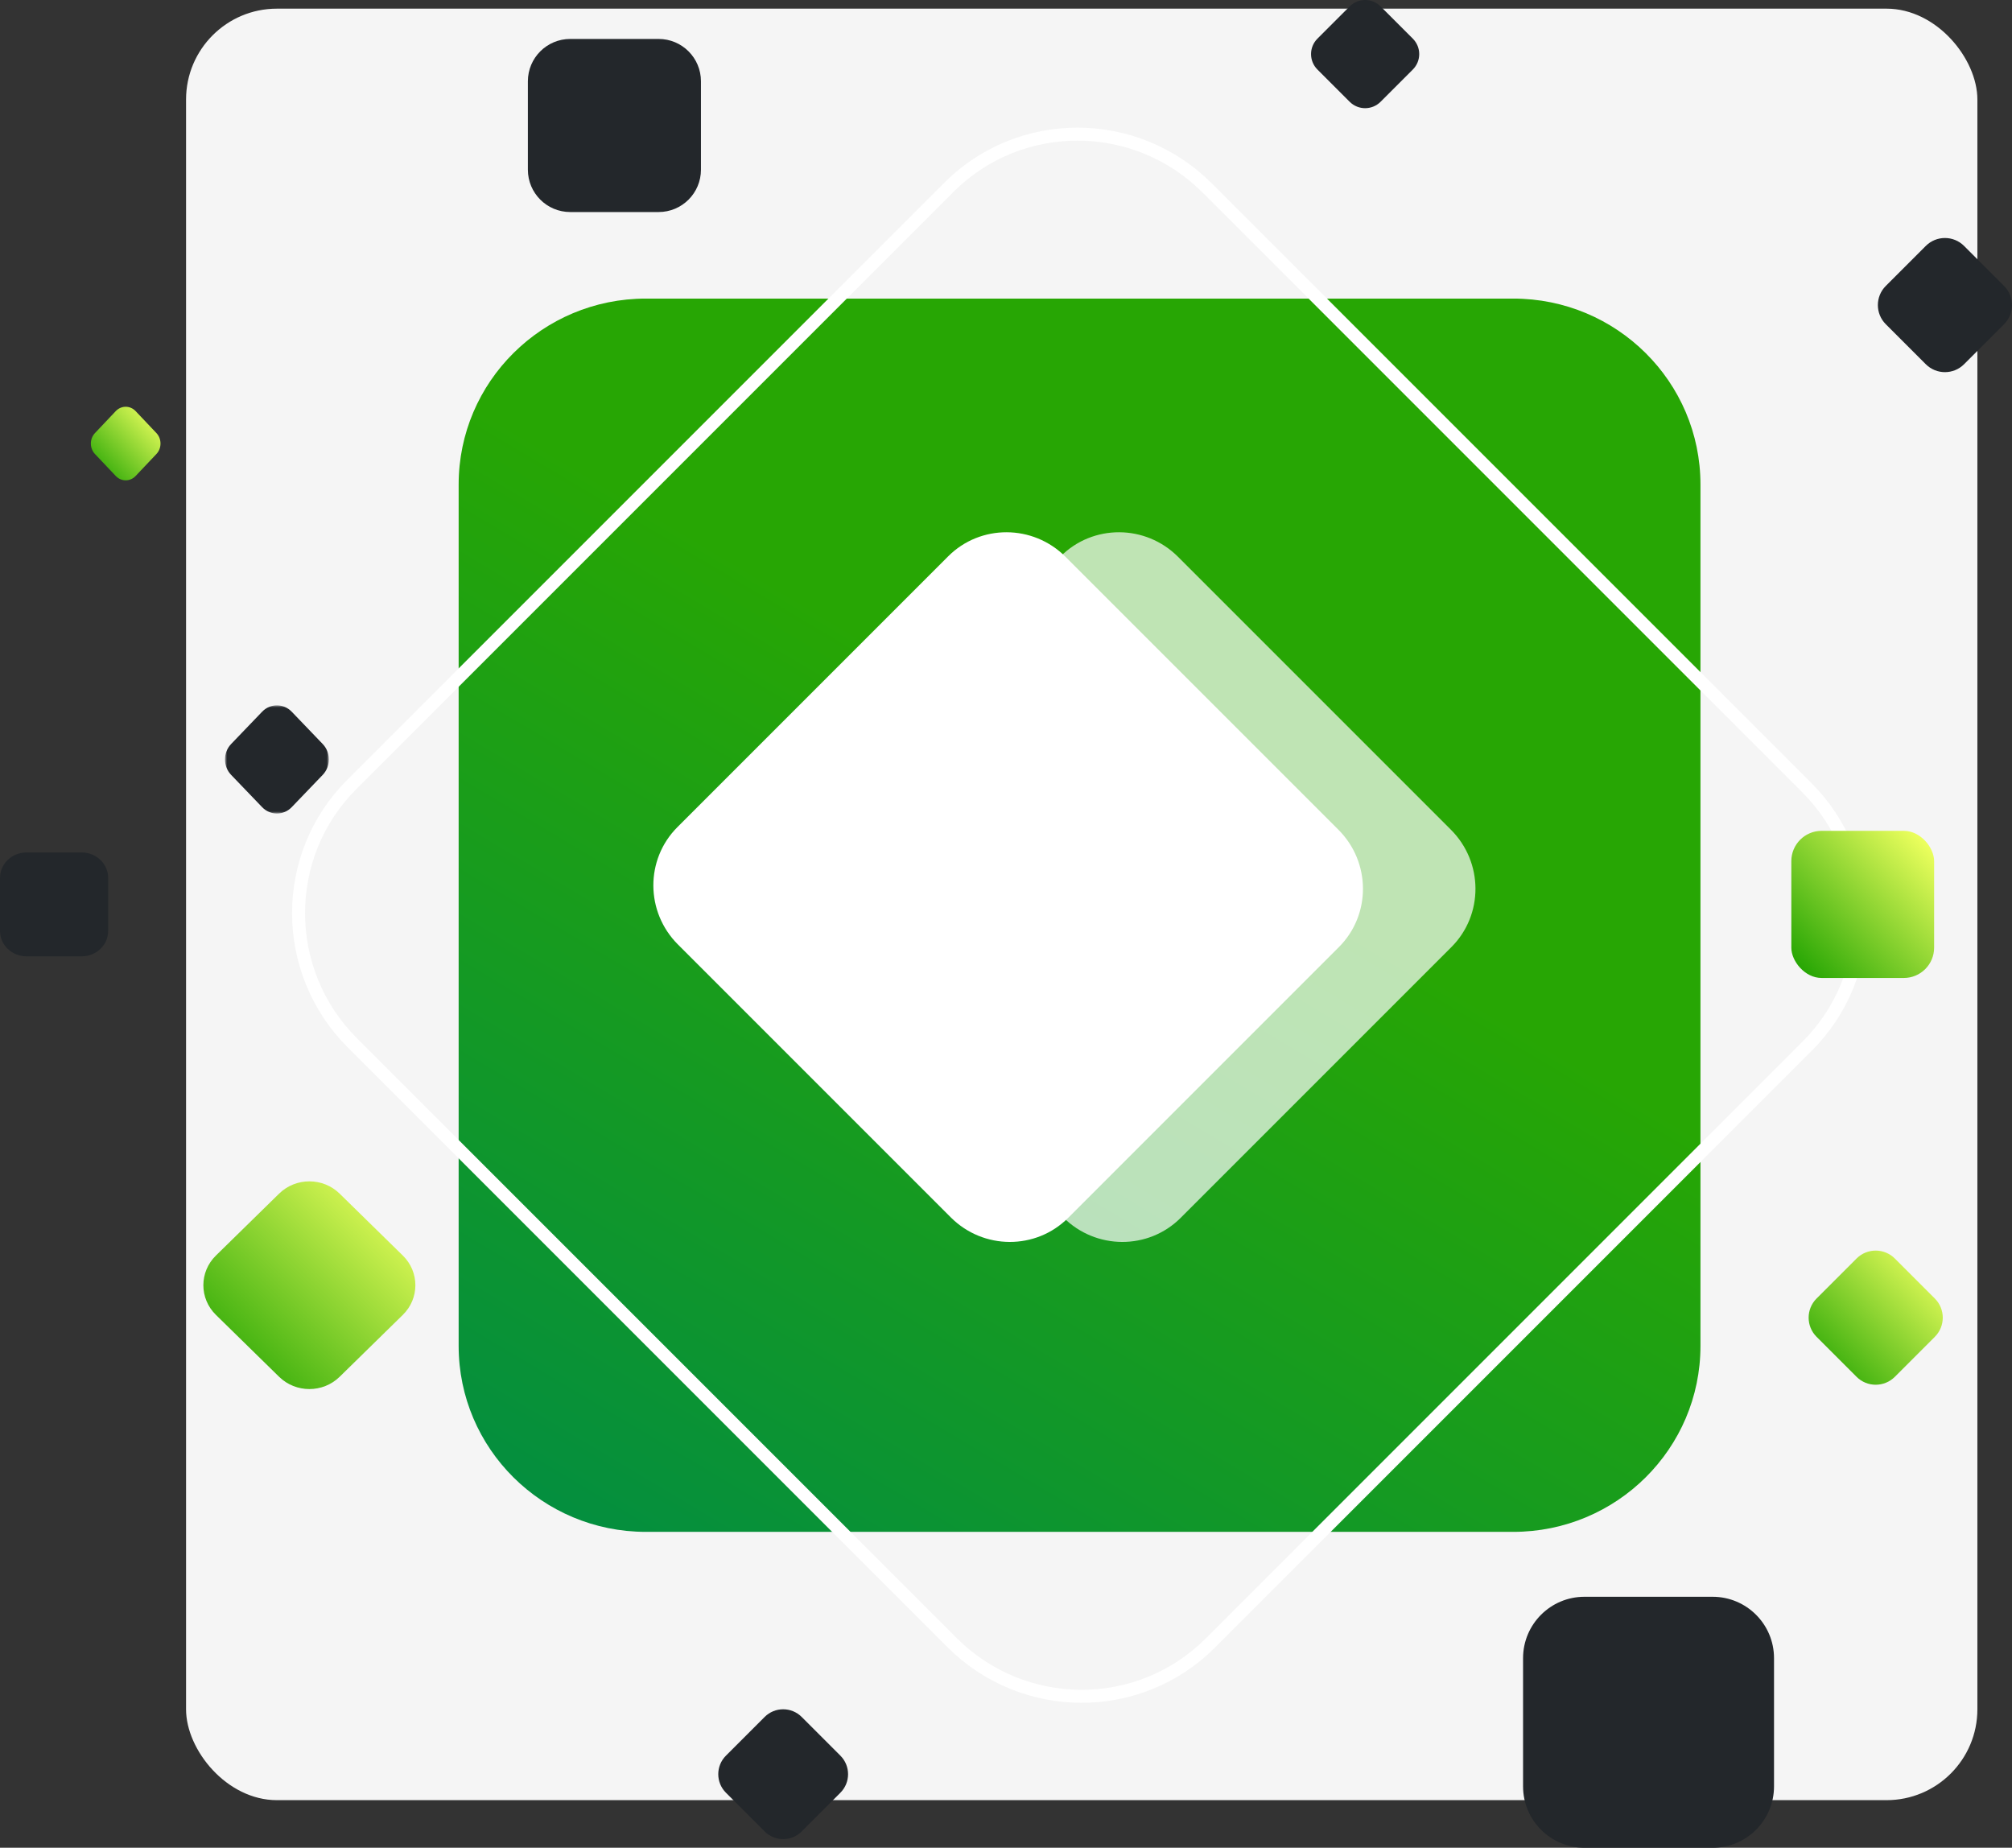
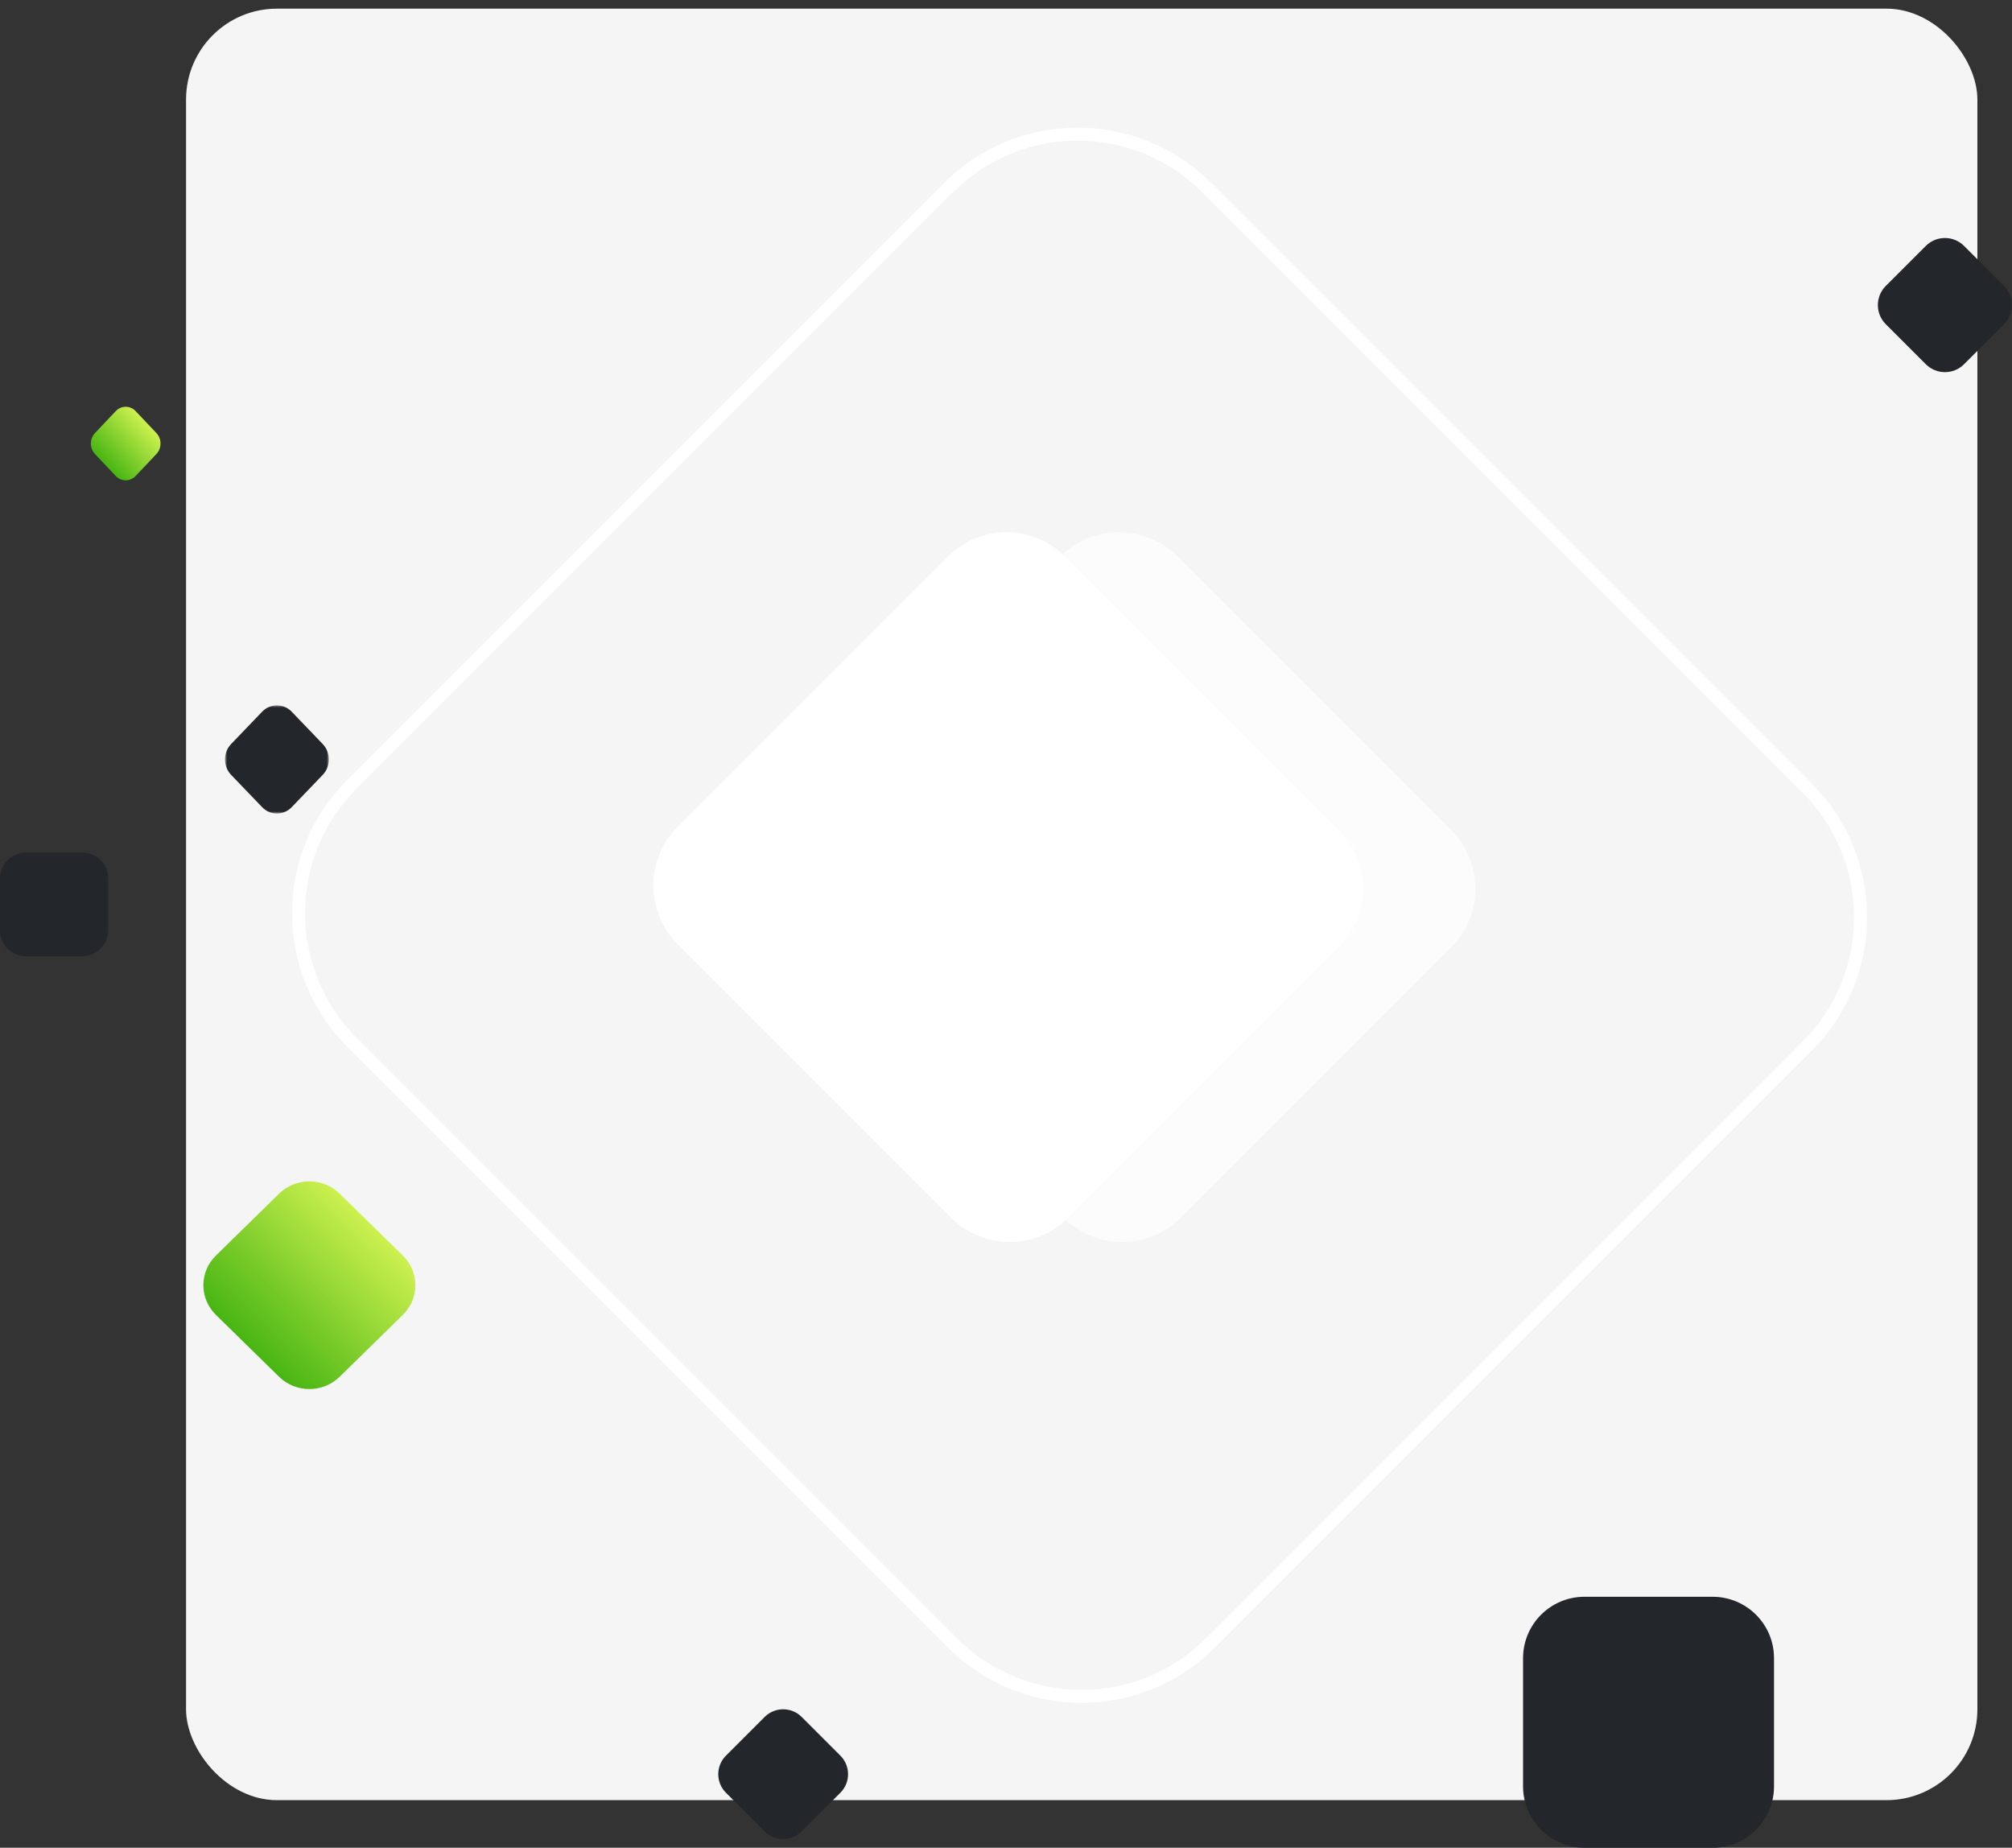
<svg xmlns="http://www.w3.org/2000/svg" width="465" height="427" viewBox="0 0 465 427" fill="none">
  <rect x="0" y="0" width="465" height="427" fill="#333333" stroke="none" />
  <rect x="43" y="2" width="414" height="414" rx="21" fill="#F5F5F5" />
-   <path fill-rule="evenodd" clip-rule="evenodd" d="M349.726 354H149.274C125.374 354 106 334.761 106 311.028V111.972C106 88.239 125.374 69 149.274 69H349.726C373.626 69 393 88.239 393 111.972V311.028C393 334.761 373.626 354 349.726 354" fill="url(#paint0_linear_553_1609)" />
  <path d="M220.011 379.57L81.43 240.989C64.907 224.466 64.849 197.736 81.301 181.284L219.284 43.301C235.736 26.849 262.466 26.907 278.989 43.43L417.57 182.011C434.093 198.534 434.151 225.264 417.699 241.716L279.716 379.699C263.264 396.151 236.534 396.093 220.011 379.57" stroke="white" stroke-width="3" />
-   <path opacity="0.7" fill-rule="evenodd" clip-rule="evenodd" d="M245.743 281.328L182.672 218.257C175.152 210.738 175.103 198.594 182.564 191.134L245.134 128.564C252.594 121.103 264.738 121.152 272.257 128.672L335.328 191.743C342.848 199.262 342.897 211.406 335.436 218.866L272.866 281.436C265.406 288.897 253.262 288.848 245.743 281.328" fill="white" />
+   <path opacity="0.7" fill-rule="evenodd" clip-rule="evenodd" d="M245.743 281.328L182.672 218.257L245.134 128.564C252.594 121.103 264.738 121.152 272.257 128.672L335.328 191.743C342.848 199.262 342.897 211.406 335.436 218.866L272.866 281.436C265.406 288.897 253.262 288.848 245.743 281.328" fill="white" />
  <path fill-rule="evenodd" clip-rule="evenodd" d="M219.743 281.328L156.672 218.257C149.152 210.738 149.103 198.594 156.564 191.134L219.134 128.564C226.594 121.103 238.738 121.152 246.257 128.672L309.328 191.743C316.848 199.262 316.897 211.406 309.436 218.866L246.866 281.436C239.406 288.897 227.262 288.848 219.743 281.328" fill="white" />
-   <path fill-rule="evenodd" clip-rule="evenodd" d="M311.931 23.521L304.479 16.07C302.507 14.098 302.507 10.902 304.479 8.931L311.931 1.479C313.903 -0.493 317.099 -0.493 319.07 1.479L326.521 8.931C328.493 10.902 328.493 14.098 326.521 16.07L319.07 23.521C317.099 25.493 313.903 25.493 311.931 23.521" fill="#23272B" />
-   <path fill-rule="evenodd" clip-rule="evenodd" d="M122 39.215V18.785C122 13.381 126.381 9 131.785 9H152.215C157.621 9 162 13.381 162 18.785V39.215C162 44.619 157.621 49 152.215 49H131.785C126.381 49 122 44.619 122 39.215" fill="#23272B" />
  <path fill-rule="evenodd" clip-rule="evenodd" d="M352 412.811V383.189C352 375.352 358.352 369 366.189 369H395.811C403.651 369 410 375.352 410 383.189V412.811C410 420.648 403.651 427 395.811 427H366.189C358.352 427 352 420.648 352 412.811" fill="#23272B" />
  <path fill-rule="evenodd" clip-rule="evenodd" d="M0 215.129V202.871C0 199.629 2.738 197 6.116 197H18.884C22.263 197 25 199.629 25 202.871V215.129C25 218.371 22.263 221 18.884 221H6.116C2.738 221 0 218.371 0 215.129" fill="#23272B" />
  <path fill-rule="evenodd" clip-rule="evenodd" d="M64.504 318.161L49.898 303.853C46.034 300.069 46.034 293.932 49.898 290.147L64.504 275.839C68.369 272.053 74.632 272.054 78.496 275.839L93.102 290.147C96.965 293.932 96.967 300.067 93.102 303.853L78.496 318.161C74.632 321.946 68.368 321.946 64.504 318.161" fill="url(#paint1_linear_553_1609)" />
-   <path fill-rule="evenodd" clip-rule="evenodd" d="M429.074 318.167L419.833 308.926C417.389 306.482 417.389 302.519 419.833 300.074L429.074 290.834C431.519 288.388 435.481 288.389 437.926 290.834L447.166 300.074C449.611 302.519 449.612 306.481 447.166 308.926L437.926 318.167C435.481 320.611 431.518 320.611 429.074 318.167" fill="url(#paint2_linear_553_1609)" />
  <path fill-rule="evenodd" clip-rule="evenodd" d="M26.749 109.995L21.952 104.927C20.683 103.587 20.683 101.413 21.952 100.073L26.749 95.006C28.019 93.665 30.076 93.665 31.345 95.006L36.143 100.073C37.412 101.413 37.413 103.586 36.143 104.927L31.345 109.995C30.076 111.335 28.018 111.335 26.749 109.995" fill="url(#paint3_linear_553_1609)" />
  <path fill-rule="evenodd" clip-rule="evenodd" d="M445.074 84.167L435.833 74.926C433.389 72.482 433.389 68.519 435.833 66.074L445.074 56.834C447.519 54.388 451.481 54.389 453.926 56.834L463.166 66.074C465.611 68.519 465.612 72.481 463.166 74.926L453.926 84.167C451.481 86.611 447.518 86.611 445.074 84.167" fill="#23272B" />
  <path fill-rule="evenodd" clip-rule="evenodd" d="M176.717 423.226L167.774 414.283C165.409 411.918 165.409 408.083 167.774 405.717L176.717 396.775C179.083 394.408 182.917 394.409 185.283 396.775L194.225 405.717C196.591 408.083 196.592 411.917 194.225 414.283L185.283 423.226C182.917 425.591 179.082 425.591 176.717 423.226" fill="#23272B" />
  <mask id="mask0_553_1609" style="mask-type:luminance" maskUnits="userSpaceOnUse" x="52" y="163" width="24" height="25">
    <path fill-rule="evenodd" clip-rule="evenodd" d="M52 163H76V188H52V163Z" fill="white" />
  </mask>
  <g mask="url(#mask0_553_1609)">
    <path fill-rule="evenodd" clip-rule="evenodd" d="M60.574 186.521L53.42 179.069C51.527 177.099 51.527 173.901 53.42 171.931L60.574 164.479C62.467 162.507 65.535 162.507 67.427 164.479L74.58 171.931C76.473 173.901 76.473 177.099 74.58 179.069L67.427 186.521C65.535 188.493 62.467 188.493 60.574 186.521" fill="#23272B" />
  </g>
-   <rect x="414" y="192" width="33" height="34" rx="7" fill="url(#paint4_linear_553_1609)" />
  <defs>
    <linearGradient id="paint0_linear_553_1609" x1="206.789" y1="423.142" x2="326.681" y2="222.228" gradientUnits="userSpaceOnUse">
      <stop stop-color="#008C45" />
      <stop offset="1" stop-color="#27A604" />
    </linearGradient>
    <linearGradient id="paint1_linear_553_1609" x1="53.125" y1="321" x2="95.132" y2="278.884" gradientUnits="userSpaceOnUse">
      <stop stop-color="#27A604" />
      <stop offset="1" stop-color="#ECFF5D" />
    </linearGradient>
    <linearGradient id="paint2_linear_553_1609" x1="421.875" y1="320" x2="449" y2="293.359" gradientUnits="userSpaceOnUse">
      <stop stop-color="#27A604" />
      <stop offset="1" stop-color="#ECFF5D" />
    </linearGradient>
    <linearGradient id="paint3_linear_553_1609" x1="23.012" y1="111" x2="37.85" y2="97.203" gradientUnits="userSpaceOnUse">
      <stop stop-color="#27A604" />
      <stop offset="1" stop-color="#ECFF5D" />
    </linearGradient>
    <linearGradient id="paint4_linear_553_1609" x1="418.125" y1="226" x2="447.846" y2="197.668" gradientUnits="userSpaceOnUse">
      <stop stop-color="#27A604" />
      <stop offset="1" stop-color="#ECFF5D" />
    </linearGradient>
  </defs>
</svg>